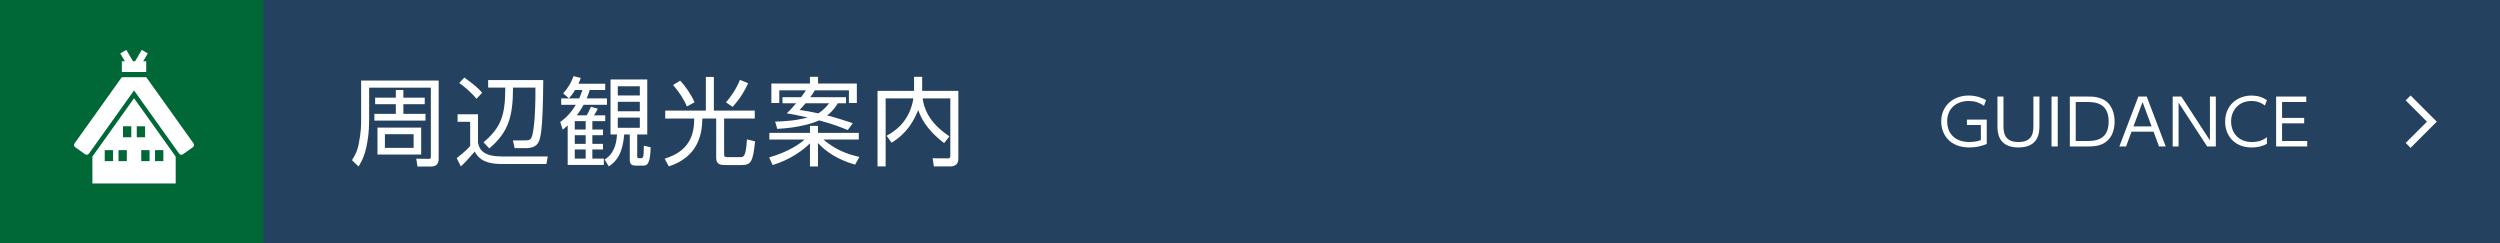
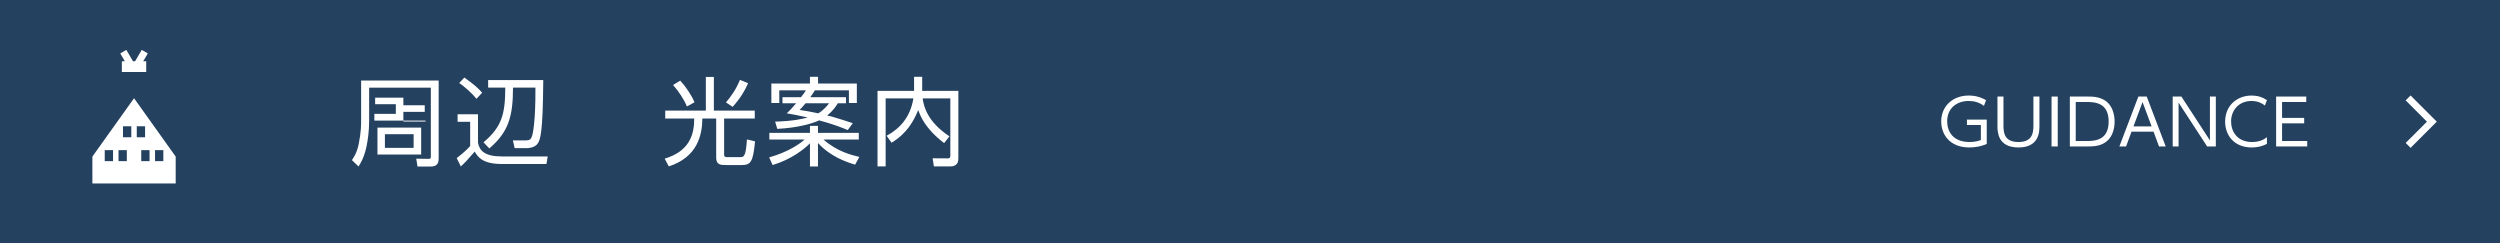
<svg xmlns="http://www.w3.org/2000/svg" version="1.1" x="0px" y="0px" viewBox="0 0 750 73" enable-background="new 0 0 750 73" xml:space="preserve">
  <g id="レイヤー_8">
</g>
  <g id="footer">
</g>
  <g id="headerナビ">
</g>
  <g id="headerロゴ">
</g>
  <g id="レイヤー_6">
</g>
  <g id="レイヤー_7">
    <g>
      <g>
        <g>
          <rect y="-3" fill="#244160" width="750" height="78" />
        </g>
      </g>
      <g>
-         <rect y="-3" fill="#006837" width="79" height="78" />
-       </g>
+         </g>
      <g>
        <g>
-           <path fill="#FFFFFF" d="M131.6,24.163v23.409c0,0.87-0.145,2.378-2.233,2.378h-4.118l-0.378-2.35l3.539,0.058      c0.783,0,0.841-0.087,0.841-0.725V26.309h-18.506v9.775c0,3.365-0.406,6.033-0.812,7.948c-0.725,3.365-1.828,5.047-2.379,5.917      l-1.973-1.915c0.58-0.87,1.538-2.292,2.031-4.815c0.725-3.655,0.725-5.656,0.725-7.136V24.163H131.6z M127.654,34.17v2.001      h-15.344V34.17h6.439v-2.901h-6.207v-1.972h6.207v-2.292h2.262v2.292h6.411v1.972h-6.411v2.901H127.654z M126.35,38.289v8.064      h-13.111v-8.064H126.35z M124.087,40.261h-8.614v4.09h8.614V40.261z" />
+           <path fill="#FFFFFF" d="M131.6,24.163v23.409c0,0.87-0.145,2.378-2.233,2.378h-4.118l-0.378-2.35l3.539,0.058      c0.783,0,0.841-0.087,0.841-0.725V26.309h-18.506v9.775c0,3.365-0.406,6.033-0.812,7.948c-0.725,3.365-1.828,5.047-2.379,5.917      l-1.973-1.915c0.58-0.87,1.538-2.292,2.031-4.815c0.725-3.655,0.725-5.656,0.725-7.136V24.163H131.6z M127.654,34.17v2.001      h-15.344V34.17h6.439v-2.901h-6.207v-1.972h6.207h2.262v2.292h6.411v1.972h-6.411v2.901H127.654z M126.35,38.289v8.064      h-13.111v-8.064H126.35z M124.087,40.261h-8.614v4.09h8.614V40.261z" />
          <path fill="#FFFFFF" d="M143.398,34.286v8.499c0.406,2.378,2.001,4.148,7.135,4.148h13.779l-0.377,2.263h-13.431      c-5.859,0-7.194-2.205-8.093-3.713c-2.408,2.755-2.988,3.394-4.178,4.438l-1.218-2.495c0.29-0.232,2.64-1.973,4.032-3.626      v-7.252h-3.771v-2.262H143.398z M142.934,29.645c-1.45-1.828-3.713-3.742-5.163-4.757l1.538-1.625      c3.161,2.292,4.061,3.104,5.337,4.554L142.934,29.645z M154.392,44.438l-0.522-2.321h3.829c1.161,0,1.566-0.29,1.886-1.218      c0.29-0.783,1.102-4.467,1.044-14.619h-6.729c0,8.76-1.393,13.372-7.106,18.245l-1.741-1.827      c5.425-4.583,6.527-8.354,6.527-16.418h-5.135v-2.263h16.534c-0.116,16.186-0.899,17.897-1.683,19.058      c-0.898,1.305-2.9,1.363-3.19,1.363H154.392z" />
-           <path fill="#FFFFFF" d="M181.564,25.12v1.886h-4.642c-0.377,1.218-0.58,1.711-0.929,2.523h6.092v1.915h-7.02      c-0.551,1.073-1.189,2.03-2.03,3.162h2.958c0.349-0.551,0.609-0.986,1.277-2.582l2.059,0.58      c-0.231,0.493-0.435,0.928-1.131,2.001h3.365v1.741h-3.858v2.523h3.19v1.682h-3.19v2.611h3.19v1.683h-3.19v2.727h3.452v1.915      h-10.85V37.622c-0.666,0.609-0.928,0.812-1.508,1.276l-0.725-2.32c0.812-0.58,2.756-1.915,4.67-5.134h-4.381v-1.915h5.396      c0.551-1.276,0.695-1.74,0.957-2.523h-2.205c-0.695,1.189-1.131,1.711-1.827,2.495l-1.741-1.479      c1.451-1.566,2.408-3.249,3.133-5.192l2.146,0.551c-0.203,0.638-0.377,1.073-0.695,1.74H181.564z M175.705,36.346h-3.278v2.523      h3.278V36.346z M175.705,40.551h-3.278v2.611h3.278V40.551z M175.705,44.845h-3.278v2.727h3.278V44.845z M194.182,40.349h-3.016      v6.381c0,0.464,0,0.725,0.492,0.725h0.639c0.435,0,0.551-0.203,0.638-0.464c0.146-0.377,0.146-0.667,0.232-3.278l2.03,0.464      c-0.116,5.309-1.131,5.511-2.408,5.511h-1.972c-1.538,0-1.886-0.609-1.886-1.885v-7.455h-1.653      c-0.522,5.511-2.03,7.861-4.642,9.572l-1.246-2.06c1.246-0.754,3.451-2.495,3.713-7.513h-1.944V23.843h11.022V40.349z       M191.949,25.874h-6.614v2.756h6.614V25.874z M191.949,30.544h-6.614v2.843h6.614V30.544z M191.949,35.272h-6.614v3.075h6.614      V35.272z" />
          <path fill="#FFFFFF" d="M211.752,33.184V23.089h2.408v10.094h12.27v2.379h-9.195v10.761c0,0.377,0,0.812,0.9,0.812h3.915      c1.073,0,1.712-0.087,2.03-5.309l2.438,0.58c-0.609,6.092-1.219,7.107-4.032,7.107h-4.671c-1.421,0-2.958,0-2.958-2.146V35.562      h-4.147c-0.059,4.931-1.422,11.544-10.066,14.358l-1.247-2.321c7.339-2.205,8.876-7.049,8.876-12.038h-8.701v-2.379H211.752z       M204.066,24.191c1.566,1.654,3.364,4.293,4.293,6.498l-2.292,1.248c-0.812-2.06-2.437-4.496-4.147-6.439L204.066,24.191z       M224.429,24.975c-1.044,2.321-2.233,4.409-4.642,7.078l-2.001-1.334c1.334-1.566,2.93-3.655,4.206-6.759L224.429,24.975z" />
          <path fill="#FFFFFF" d="M256.532,49.398c-2.581-0.783-7.339-2.349-11.139-6.498v7.049h-2.407v-6.961      c-1.712,1.769-5.628,4.844-11.197,6.526l-1.044-2.292c5.888-1.683,9.138-4.061,10.646-5.366h-10.588v-2.001h12.184v-2.088h2.407      v2.088h12.241v2.001h-10.588c3.975,3.568,8.441,4.67,10.762,5.221L256.532,49.398z M253.806,29.152v1.827h-2.466      c-0.464,0.754-1.276,2.146-3.191,3.655c2.553,0.609,5.657,1.653,7.688,2.32l-1.508,2.06c-1.684-0.696-4.265-1.74-8.586-2.901      c-1.654,0.783-5.947,2.205-12.561,2.553l-0.639-2.175c5.599-0.174,8.268-0.841,9.775-1.248c-3.19-0.725-5.076-1.044-6.294-1.247      c0.812-0.754,1.392-1.306,2.813-3.017h-4.09v-1.827h5.569c0.899-1.131,1.276-1.741,1.45-2.06h-7.977v3.8h-2.379v-5.83h11.574      v-2.031h2.436v2.031h11.633v5.83h-2.379v-3.8h-10.211c-0.231,0.406-0.551,0.928-1.363,2.06H253.806z M241.681,30.979      c-0.841,0.986-1.247,1.421-1.798,2.001c1.652,0.261,3.422,0.522,5.598,1.016c1.711-1.044,2.582-2.176,3.248-3.017H241.681z" />
          <path fill="#FFFFFF" d="M274.219,23.031h2.437v4.235h10.849v20.189c0,0.667,0,2.466-2.408,2.466h-4.931l-0.377-2.437      l4.496,0.029c0.377,0,0.812-0.029,0.812-0.754v-17.23h-8.295c0.318,2.408,1.421,7.02,8.035,11.371l-1.596,2.031      c-5.744-4.38-7.137-8.151-7.774-9.92c-1.363,3.307-3.364,6.991-8.006,9.804l-1.479-2.088c4.004-2.146,7.107-5.569,8.035-11.197      h-8.325v20.392h-2.437V27.266h10.965V23.031z" />
        </g>
      </g>
      <g>
        <g>
          <path fill="#FFFFFF" d="M595.188,31.758c-1.406-1.026-2.831-1.463-4.578-1.463c-3.762,0-6.459,2.318-6.459,6.098      c0,2.982,1.672,6.212,6.725,6.212c1.805,0,2.906-0.418,3.381-0.589v-4.521h-4.179v-1.615h5.946v7.314      c-1.653,0.703-3.42,1.044-5.225,1.044c-5.908,0-8.435-3.932-8.435-7.808c0-4.541,3.419-7.77,8.264-7.77      c2.735,0,4.483,0.988,5.187,1.387L595.188,31.758z" />
          <path fill="#FFFFFF" d="M611.831,28.966v8.795c0,1.634,0,6.478-6.288,6.478c-6.307,0-6.307-4.825-6.307-6.478v-8.795h1.805      v8.682c0,2.052,0.209,4.958,4.482,4.958c4.275,0,4.503-2.888,4.503-4.958v-8.682H611.831z" />
          <path fill="#FFFFFF" d="M617.323,28.966v14.97h-1.861v-14.97H617.323z" />
          <path fill="#FFFFFF" d="M620.953,28.966h5.49c1.633,0,2.621,0.114,3.855,0.57c3.762,1.406,4.085,5.509,4.085,6.915      c0,1.976-0.532,5.547-4.046,6.915c-1.16,0.456-2.338,0.57-4.047,0.57h-5.338V28.966z M622.719,42.302h3.116      c2.317,0,6.763,0,6.763-5.851s-4.482-5.851-6.668-5.851h-3.211V42.302z" />
          <path fill="#FFFFFF" d="M639.458,39.509l-1.634,4.426h-2.014l5.699-14.97h2.508l5.699,14.97h-2.014l-1.634-4.426H639.458z       M645.48,37.914l-2.717-7.295l-2.717,7.295H645.48z" />
          <path fill="#FFFFFF" d="M654.411,28.966l8.567,13.146V28.966h1.768v14.97h-2.604l-8.567-13.146v13.146h-1.767v-14.97H654.411z" />
          <path fill="#FFFFFF" d="M680.078,43.138c-1.367,0.779-2.982,1.102-4.578,1.102c-5.053,0-7.959-3.438-7.959-7.75      c0-4.901,3.646-7.827,7.939-7.827c1.711,0,3.174,0.437,4.598,1.368l-0.607,1.634c-0.494-0.38-1.748-1.368-4.027-1.368      c-3.856,0-6.117,2.831-6.117,6.155c0,2.944,1.805,6.155,6.307,6.155c2.471,0,3.762-0.95,4.445-1.444V43.138z" />
          <path fill="#FFFFFF" d="M691.251,35.368v1.634h-6.63v5.3h7.542v1.634h-9.327v-14.97h9.042V30.6h-7.257v4.768H691.251z" />
        </g>
      </g>
      <g>
        <path fill="#FFFFFF" d="M40.211,29.469L27.715,46.972v8.062h24.991v-8.062L40.211,29.469z M33.913,48.332H31.42v-3.296h2.493     V48.332z M38.048,48.332h-2.493v-3.296h2.493V48.332z M39.39,41.173h-2.493v-3.296h2.493V41.173z M41.031,37.877h2.493v3.296     h-2.493V37.877z M44.867,48.332h-2.493v-3.296h2.493V48.332z M49.002,48.332h-2.493v-3.296h2.493V48.332z" />
        <g>
-           <path fill="#FFFFFF" d="M58.059,43.02L43.887,23.168h-7.352L22.362,43.02c-0.261,0.366-0.176,0.875,0.19,1.136l2.984,2.13      c0.366,0.261,0.875,0.176,1.136-0.19l13.539-18.964l13.539,18.964c0.261,0.366,0.77,0.451,1.136,0.19l2.984-2.13      C58.236,43.895,58.32,43.386,58.059,43.02z" />
          <polygon fill="#FFFFFF" points="36.557,18.376 36.557,21.607 43.864,21.607 43.864,18.376 42.966,18.376 44.338,16.028       42.521,14.966 40.528,18.376 39.893,18.376 37.9,14.966 36.084,16.028 37.456,18.376     " />
        </g>
      </g>
      <polyline fill="none" stroke="#FFFFFF" stroke-width="2.092" stroke-miterlimit="10" points="722.44,29.38 729.56,36.5     722.44,43.62   " />
    </g>
  </g>
</svg>